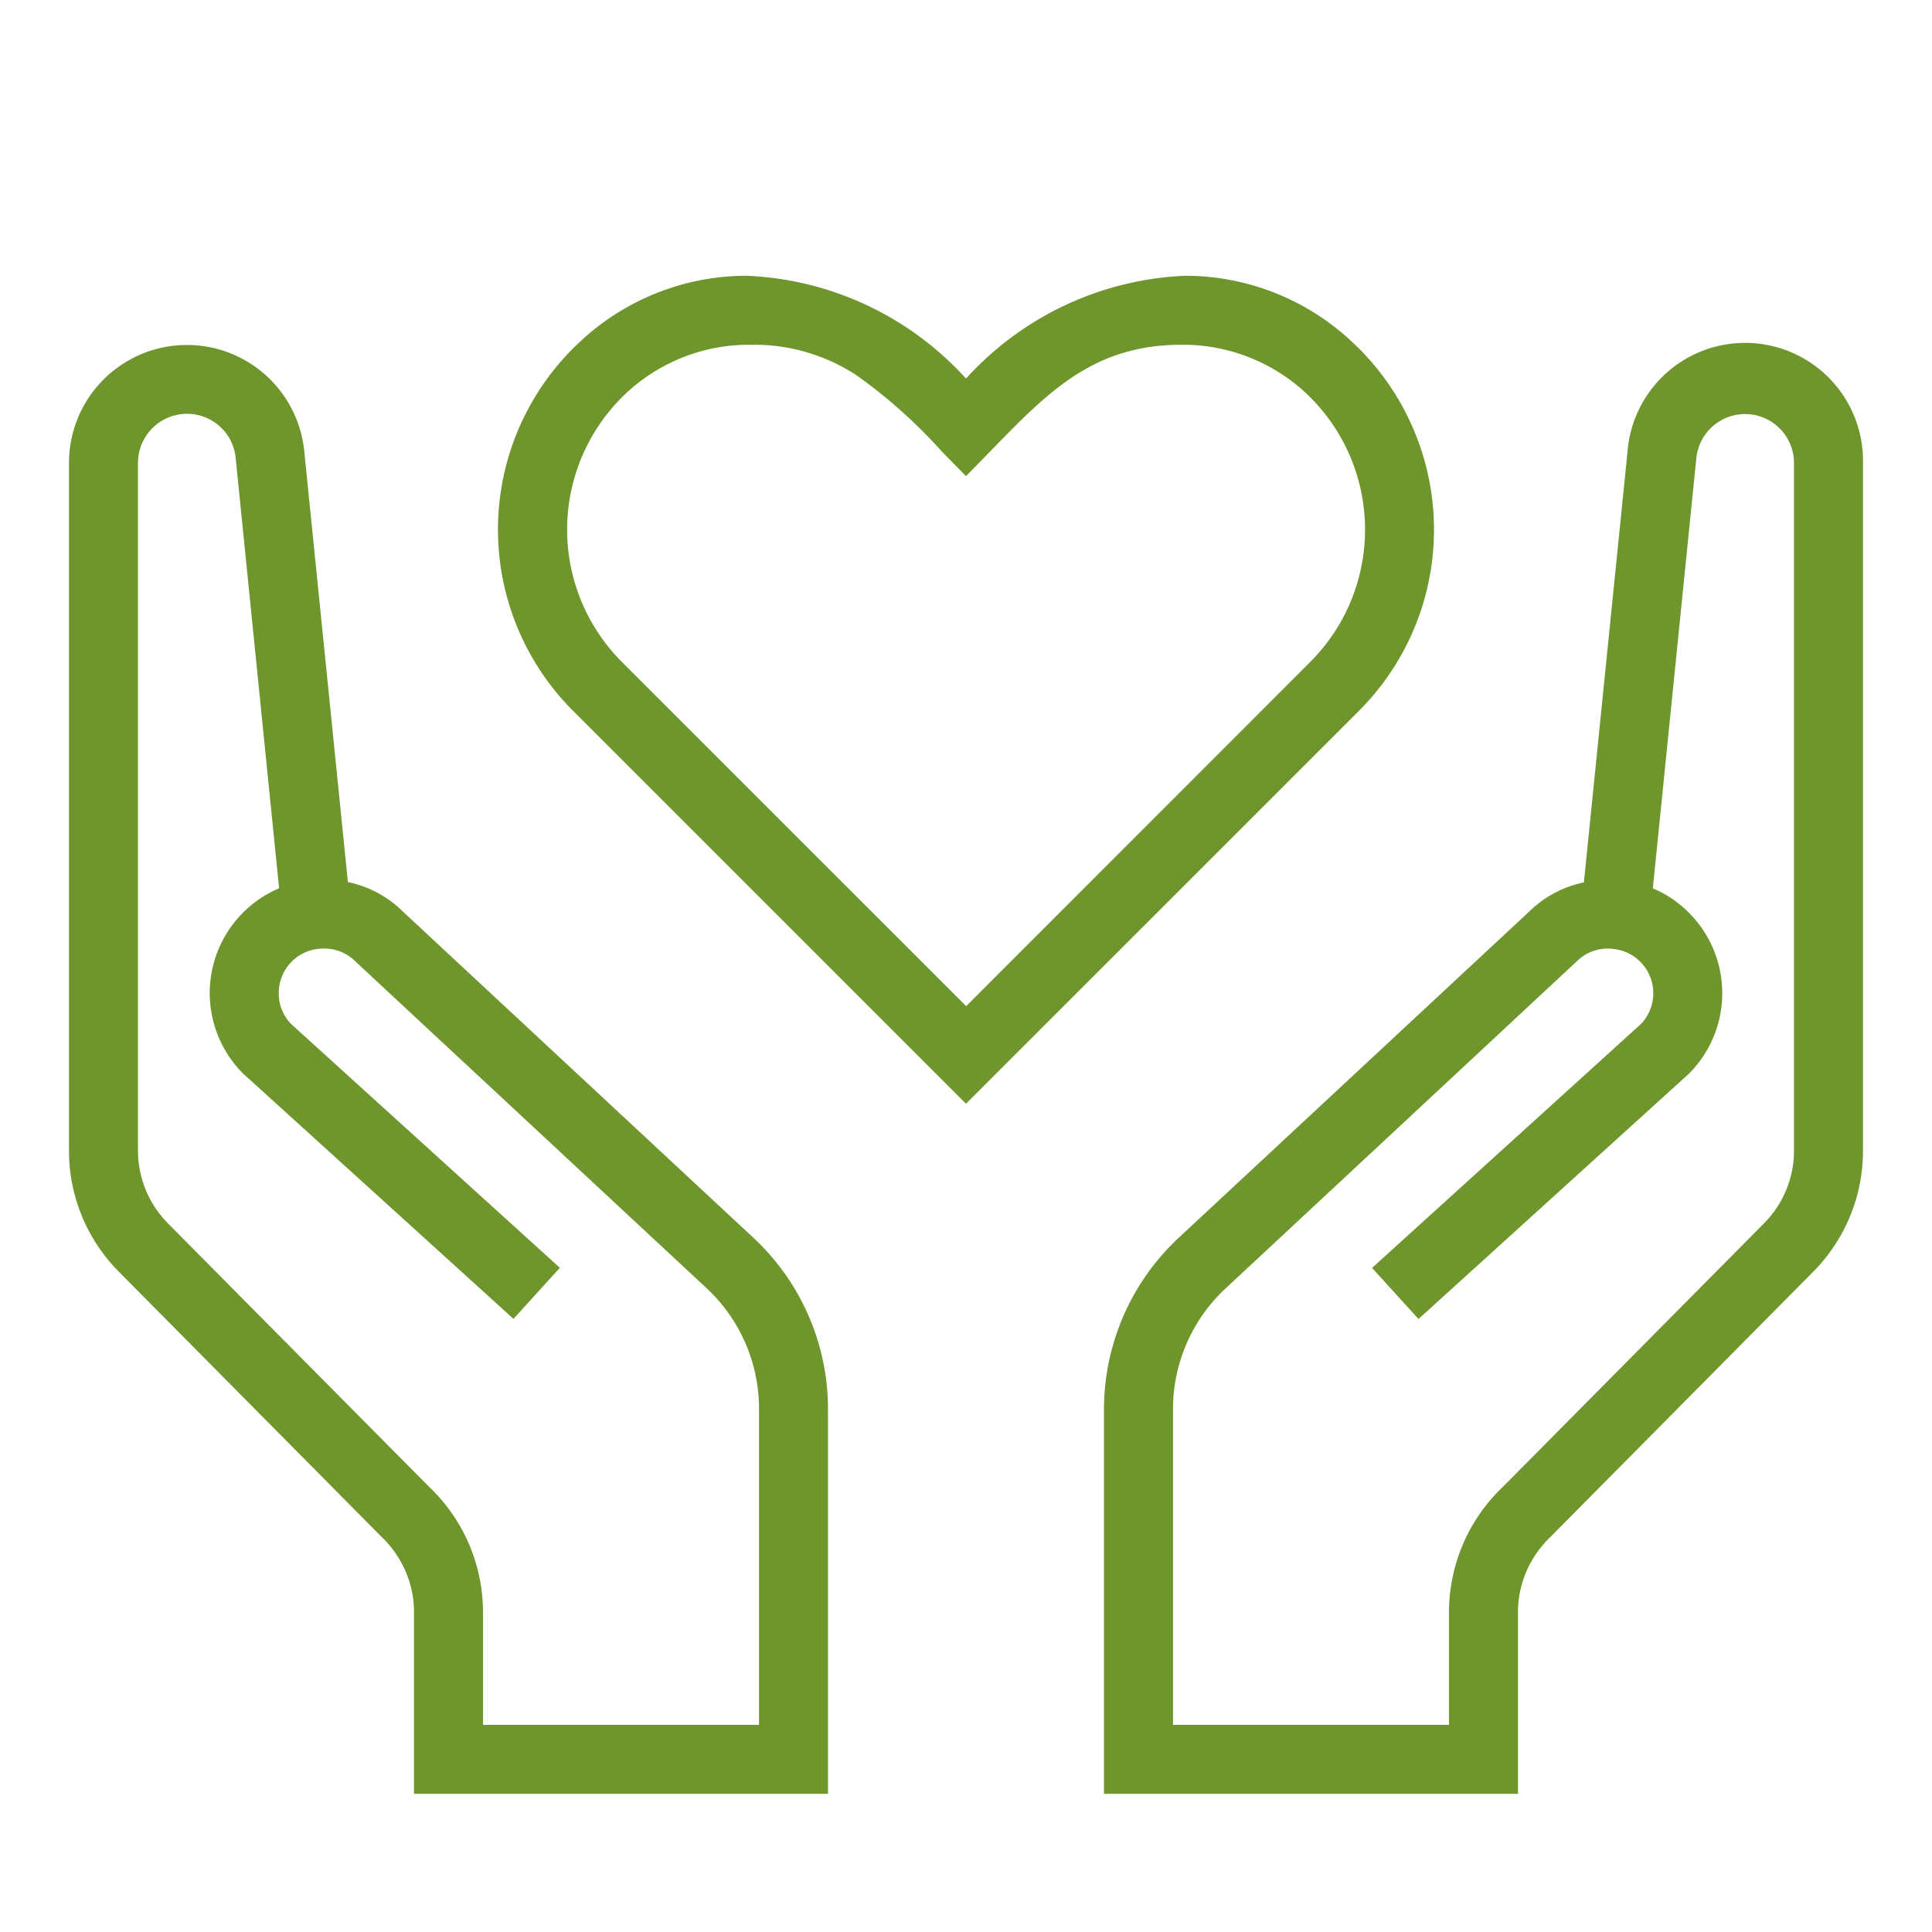
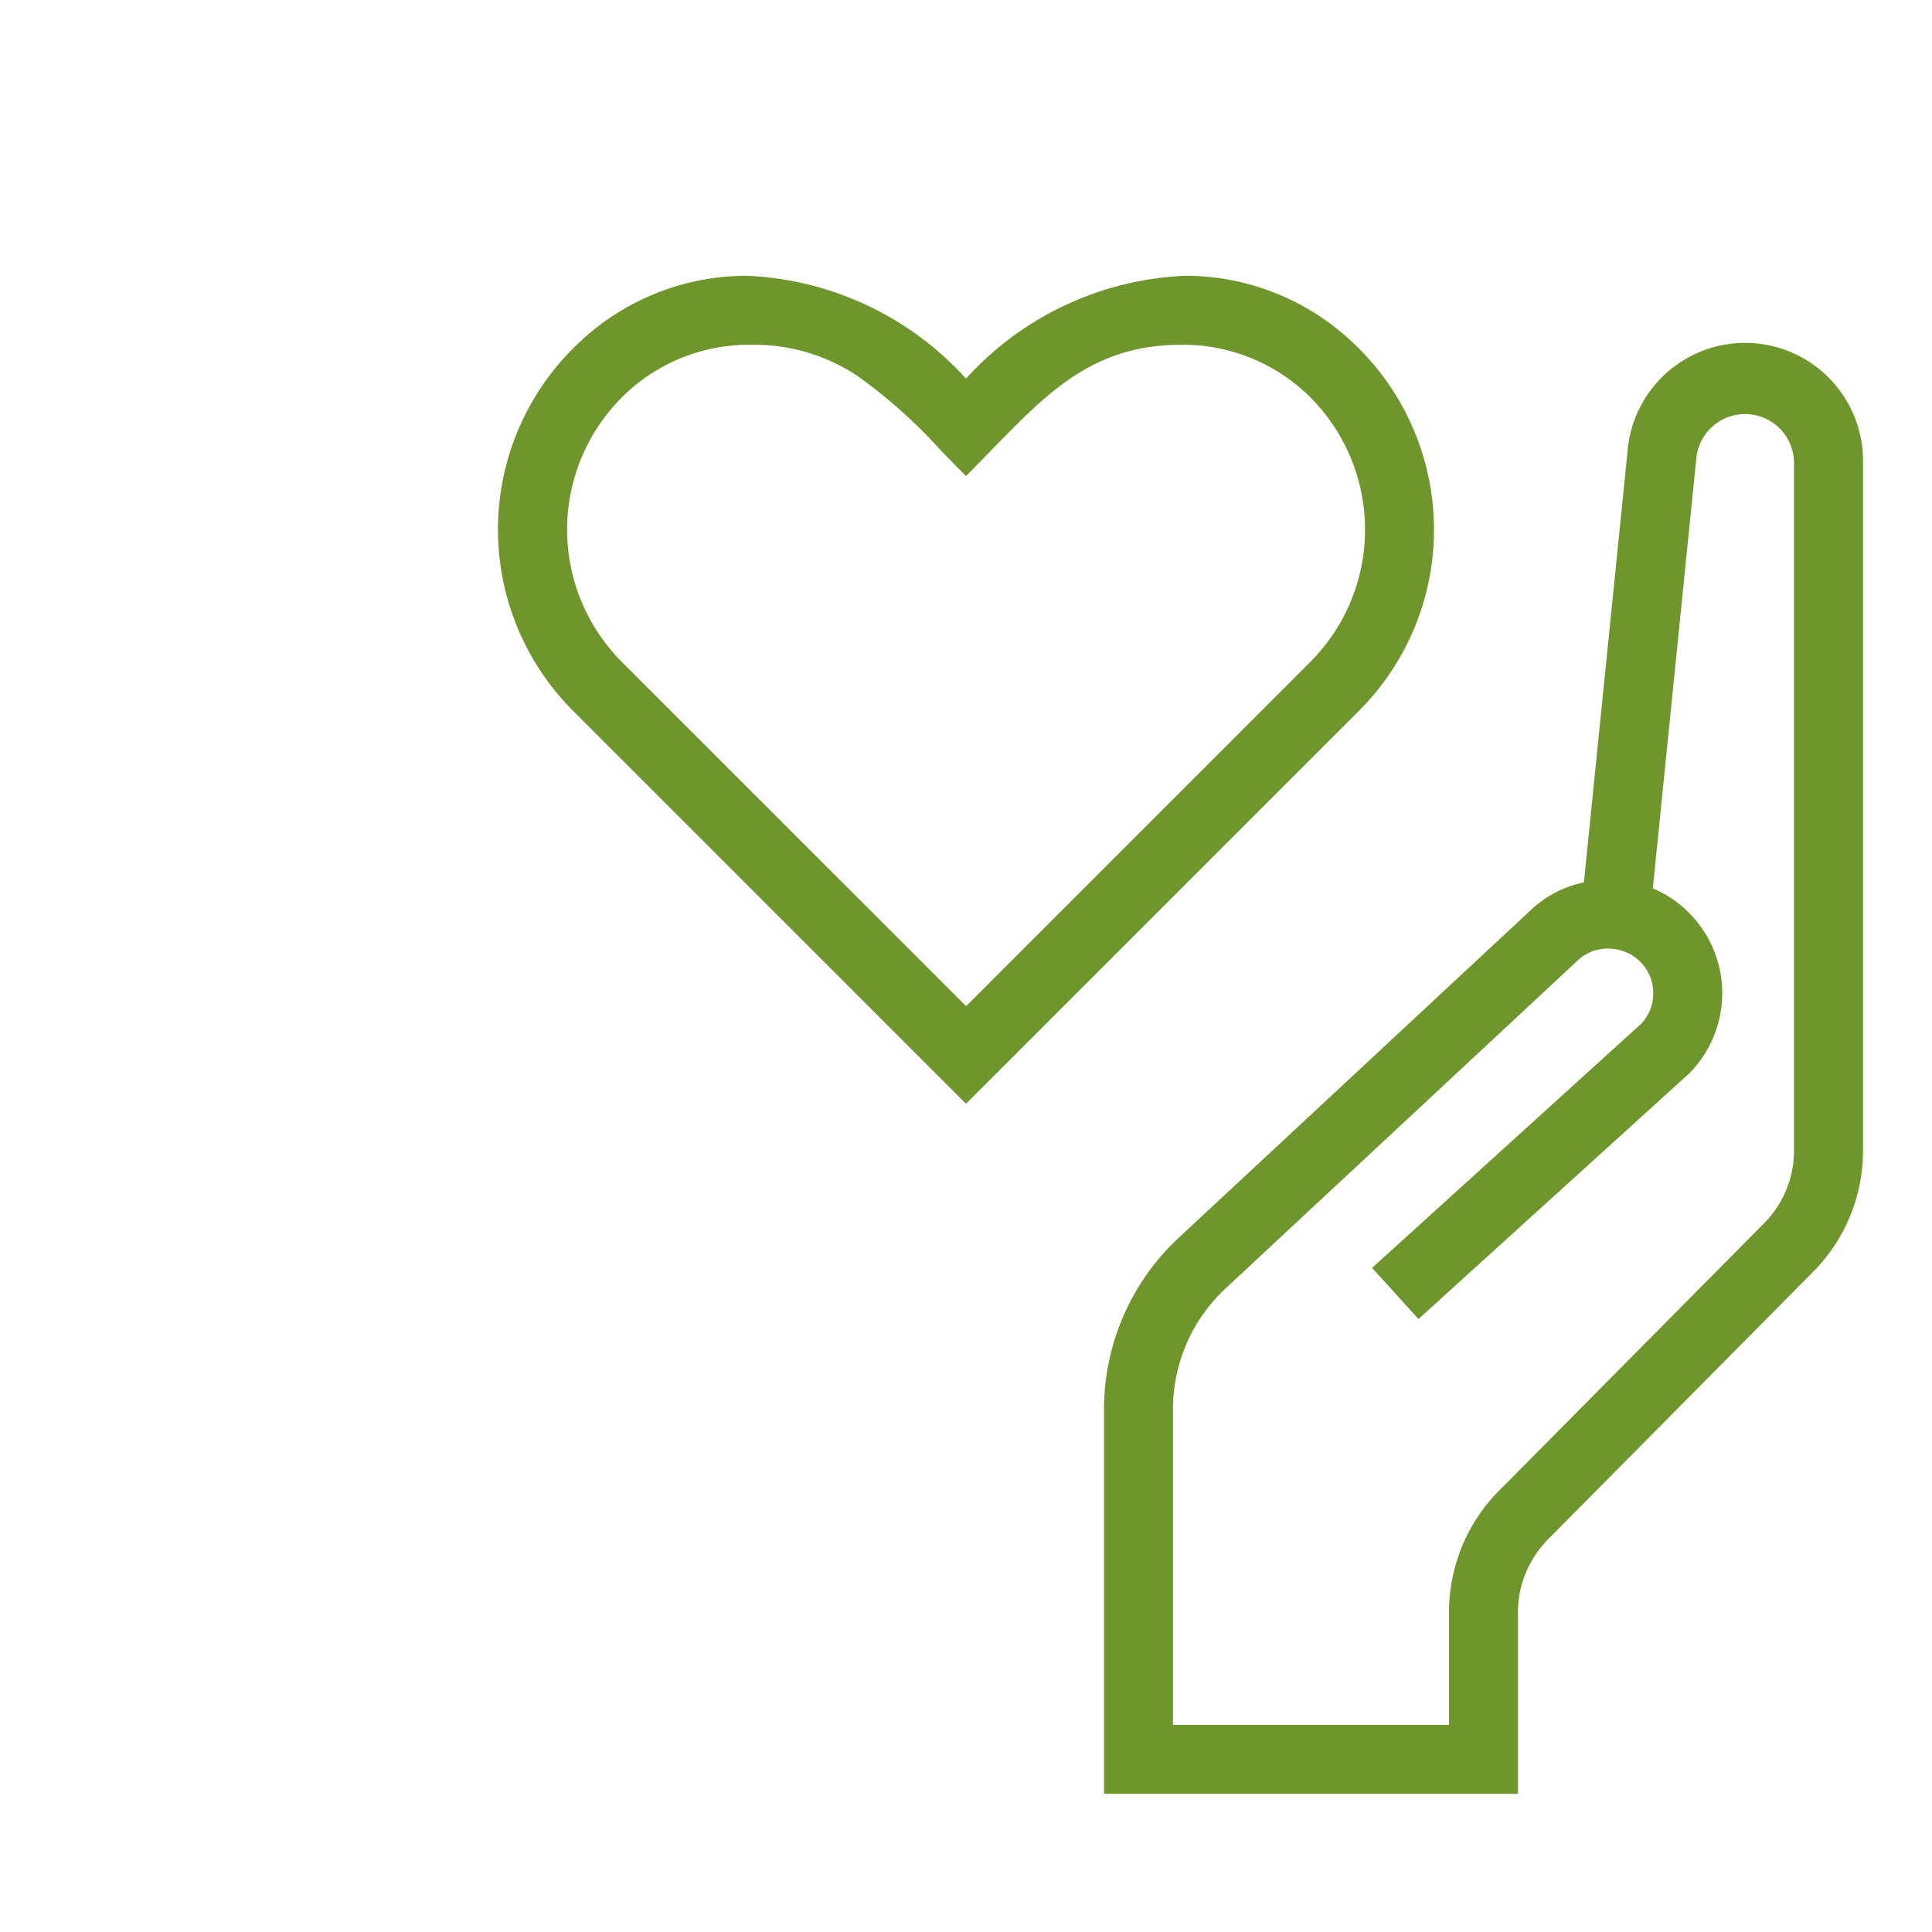
<svg xmlns="http://www.w3.org/2000/svg" width="56" height="56" viewBox="0 0 56 56">
  <g id="family-literacy" transform="translate(2 7.993)">
    <path id="Fill_1" data-name="Fill 1" d="M13.563,24,2.177,12.614A7.425,7.425,0,0,1,2.341,1.944,7.066,7.066,0,0,1,7.2,0,9.085,9.085,0,0,1,13.563,2.98,9.089,9.089,0,0,1,19.928,0a7.065,7.065,0,0,1,4.857,1.946,7.426,7.426,0,0,1,.164,10.669L13.563,24ZM7.317,2a5.213,5.213,0,0,0-3.6,1.4,5.426,5.426,0,0,0-.122,7.8l9.972,9.971L23.535,11.2a5.426,5.426,0,0,0-.12-7.8A5.229,5.229,0,0,0,19.809,2c-2.54,0-3.857,1.355-5.524,3.07-.232.239-.472.486-.722.736-.246-.246-.481-.487-.708-.72a15.01,15.01,0,0,0-2.463-2.2A5.424,5.424,0,0,0,7.317,2Z" transform="translate(12.437 0)" fill="#6f962c" />
    <path id="Fill_3" data-name="Fill 3" d="M12,42H0V30.8a6.8,6.8,0,0,1,2.21-4.959l10.1-9.4a3.208,3.208,0,0,1,1.6-.86l1.266-12.5A3.418,3.418,0,0,1,22,3.418V23.352a4.977,4.977,0,0,1-1.448,3.52l-7.59,7.66a3.1,3.1,0,0,0-.714,1.012A2.937,2.937,0,0,0,12,36.726V42Zm2.6-24.5a1.268,1.268,0,0,0-.9.373L3.566,27.312A4.778,4.778,0,0,0,2,30.808V40h8V36.726A5.012,5.012,0,0,1,11.564,33.1l7.566-7.635A2.991,2.991,0,0,0,20,23.352V3.418a1.419,1.419,0,0,0-2.83-.142L15.908,15.755a3.2,3.2,0,0,1,1.046.706,3.3,3.3,0,0,1,0,4.666l-7.838,7.11L7.77,26.756l7.8-7.076a1.291,1.291,0,0,0-.834-2.172C14.693,17.5,14.647,17.5,14.6,17.5Z" transform="translate(30 2.002)" fill="#6f962c" />
-     <path id="Fill_5" data-name="Fill 5" d="M22,42H10V36.726a2.942,2.942,0,0,0-.248-1.183,3.1,3.1,0,0,0-.714-1.013l-7.59-7.66A4.967,4.967,0,0,1,0,23.352V3.418a3.418,3.418,0,0,1,6.818-.346l1.266,12.5a3.192,3.192,0,0,1,1.6.86l10.1,9.4A6.792,6.792,0,0,1,22,30.8ZM3.418,2A1.42,1.42,0,0,0,2,3.418V23.352a2.991,2.991,0,0,0,.87,2.115L10.436,33.1A5.012,5.012,0,0,1,12,36.726V40h8V30.8a4.777,4.777,0,0,0-1.566-3.5L8.3,17.871a1.27,1.27,0,0,0-.905-.372c-.044,0-.089,0-.133.006a1.279,1.279,0,0,0-.8.366,1.294,1.294,0,0,0-.382.92,1.271,1.271,0,0,0,.348.886l7.8,7.076-1.344,1.48-7.838-7.11a3.3,3.3,0,0,1,1.044-5.371L4.83,3.272A1.414,1.414,0,0,0,3.418,2Z" transform="translate(0 2.002)" fill="#6f962c" />
-     <rect id="Retângulo_4" data-name="Retângulo 4" width="56" height="56" transform="translate(-2 -7.993)" fill="none" />
  </g>
</svg>